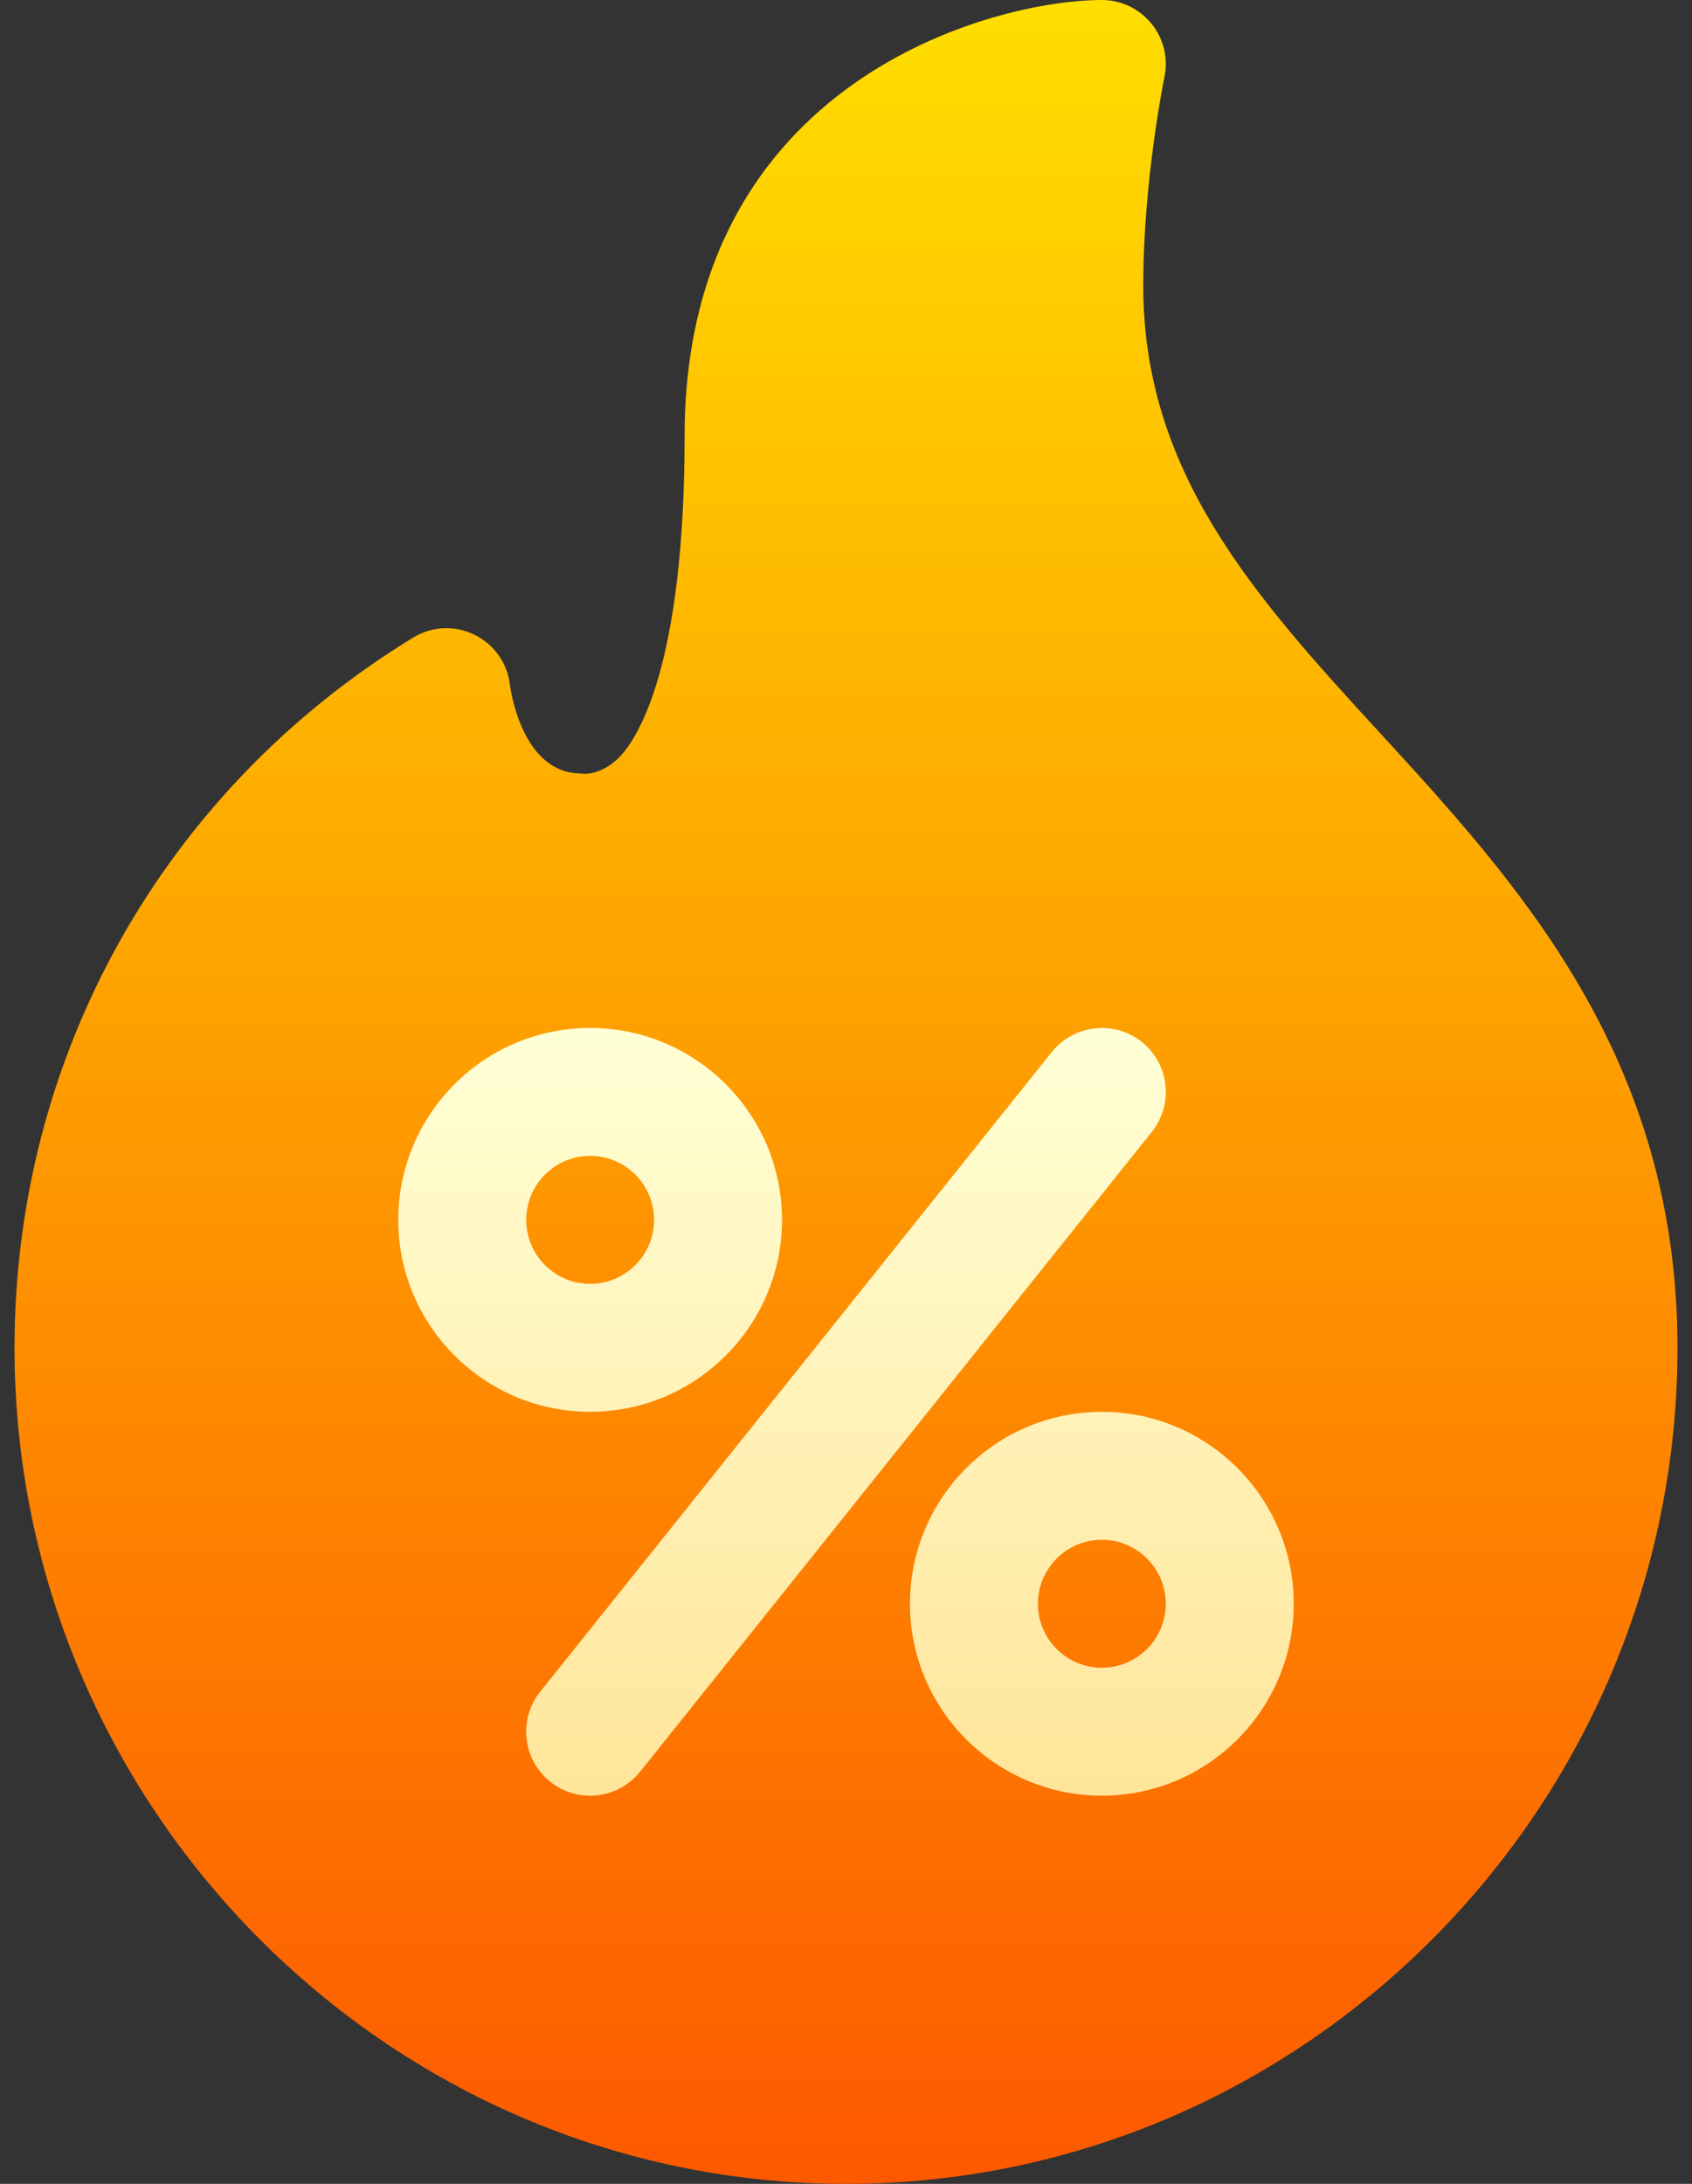
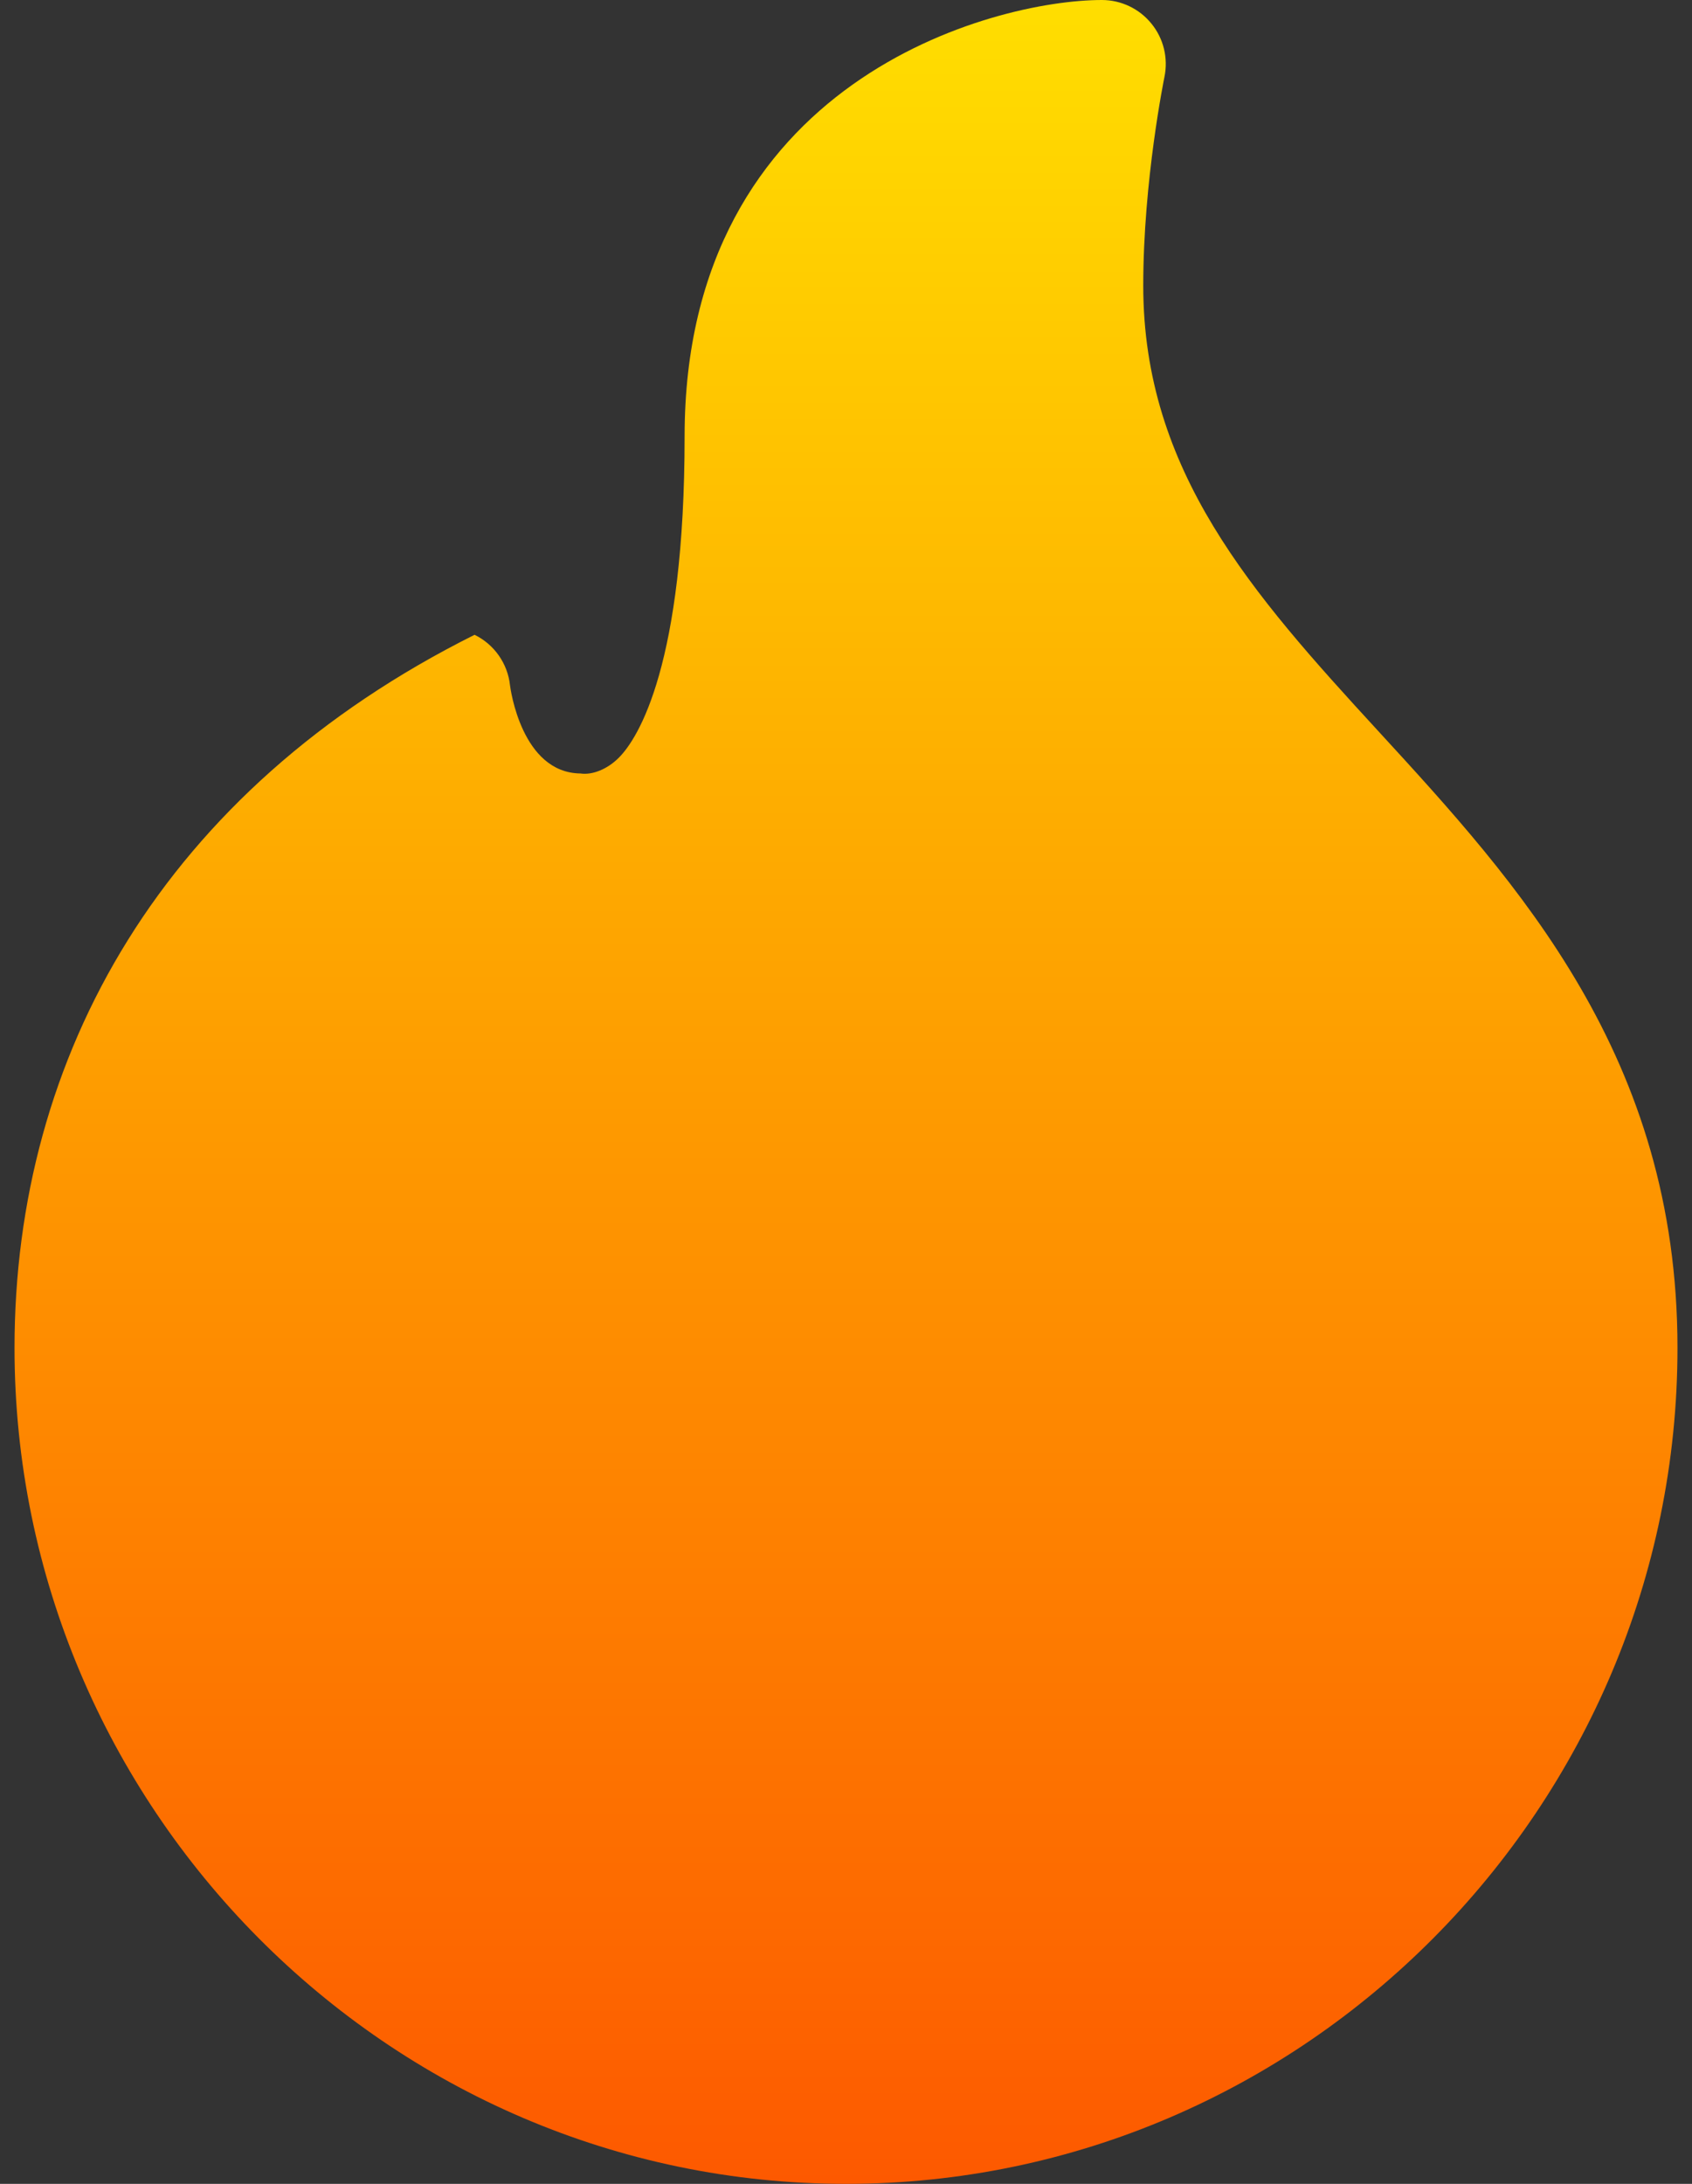
<svg xmlns="http://www.w3.org/2000/svg" fill="none" viewBox="0 0 31 40" height="40" width="31">
  <rect x="0" y="0" width="31" height="40" fill="#333333" stroke="none" />
-   <path fill="url(#paint0_linear_52_363)" d="M25.245 13.383C22.938 10.873 20.946 8.627 20.946 5.232C20.946 3.302 21.331 1.429 21.334 1.411C21.406 1.065 21.319 0.706 21.096 0.433C20.874 0.159 20.54 0 20.188 0C18.204 0 12.543 1.468 12.543 7.991C12.543 12.161 11.698 13.523 11.334 13.882C11.13 14.086 10.856 14.2 10.634 14.167C9.555 14.154 9.351 12.609 9.344 12.551C9.301 12.153 9.056 11.804 8.695 11.627C8.335 11.449 7.912 11.468 7.568 11.679C2.996 14.473 0.266 19.335 0.266 24.688C0.266 33.087 7.1 40 15.5 40C23.9 40 30.734 33.087 30.734 24.688C30.734 19.36 27.817 16.184 25.245 13.383Z" />
-   <path fill="url(#paint1_linear_52_363)" d="M14.328 22.343C14.328 20.405 12.751 18.828 10.812 18.828C8.874 18.828 7.297 20.405 7.297 22.343C7.297 24.282 8.874 25.859 10.812 25.859C12.751 25.859 14.328 24.282 14.328 22.343ZM9.641 22.343C9.641 21.697 10.166 21.171 10.812 21.171C11.459 21.171 11.984 21.697 11.984 22.343C11.984 22.99 11.459 23.515 10.812 23.515C10.166 23.515 9.641 22.99 9.641 22.343ZM20.188 25.859C18.249 25.859 16.672 27.436 16.672 29.375C16.672 31.313 18.249 32.89 20.188 32.89C22.126 32.89 23.703 31.313 23.703 29.375C23.703 27.436 22.126 25.859 20.188 25.859ZM20.188 30.546C19.541 30.546 19.016 30.021 19.016 29.375C19.016 28.728 19.541 28.203 20.188 28.203C20.834 28.203 21.359 28.728 21.359 29.375C21.359 30.021 20.834 30.546 20.188 30.546ZM20.92 19.084C20.414 18.681 19.678 18.766 19.272 19.267L9.897 30.986C9.493 31.492 9.575 32.229 10.08 32.634C10.584 33.036 11.32 32.957 11.728 32.451L21.103 20.732C21.507 20.226 21.425 19.489 20.92 19.084Z" />
+   <path fill="url(#paint0_linear_52_363)" d="M25.245 13.383C22.938 10.873 20.946 8.627 20.946 5.232C20.946 3.302 21.331 1.429 21.334 1.411C21.406 1.065 21.319 0.706 21.096 0.433C20.874 0.159 20.54 0 20.188 0C18.204 0 12.543 1.468 12.543 7.991C12.543 12.161 11.698 13.523 11.334 13.882C11.13 14.086 10.856 14.2 10.634 14.167C9.555 14.154 9.351 12.609 9.344 12.551C9.301 12.153 9.056 11.804 8.695 11.627C2.996 14.473 0.266 19.335 0.266 24.688C0.266 33.087 7.1 40 15.5 40C23.9 40 30.734 33.087 30.734 24.688C30.734 19.36 27.817 16.184 25.245 13.383Z" />
  <defs>
    <linearGradient gradientUnits="userSpaceOnUse" y2="0" x2="15.5" y1="40" x1="15.5" id="paint0_linear_52_363">
      <stop stop-color="#FD5900" />
      <stop stop-color="#FFDE00" offset="1" />
    </linearGradient>
    <linearGradient gradientUnits="userSpaceOnUse" y2="18.828" x2="15.5" y1="32.89" x1="15.5" id="paint1_linear_52_363">
      <stop stop-color="#FFE59A" />
      <stop stop-color="#FFFFD5" offset="1" />
    </linearGradient>
  </defs>
</svg>